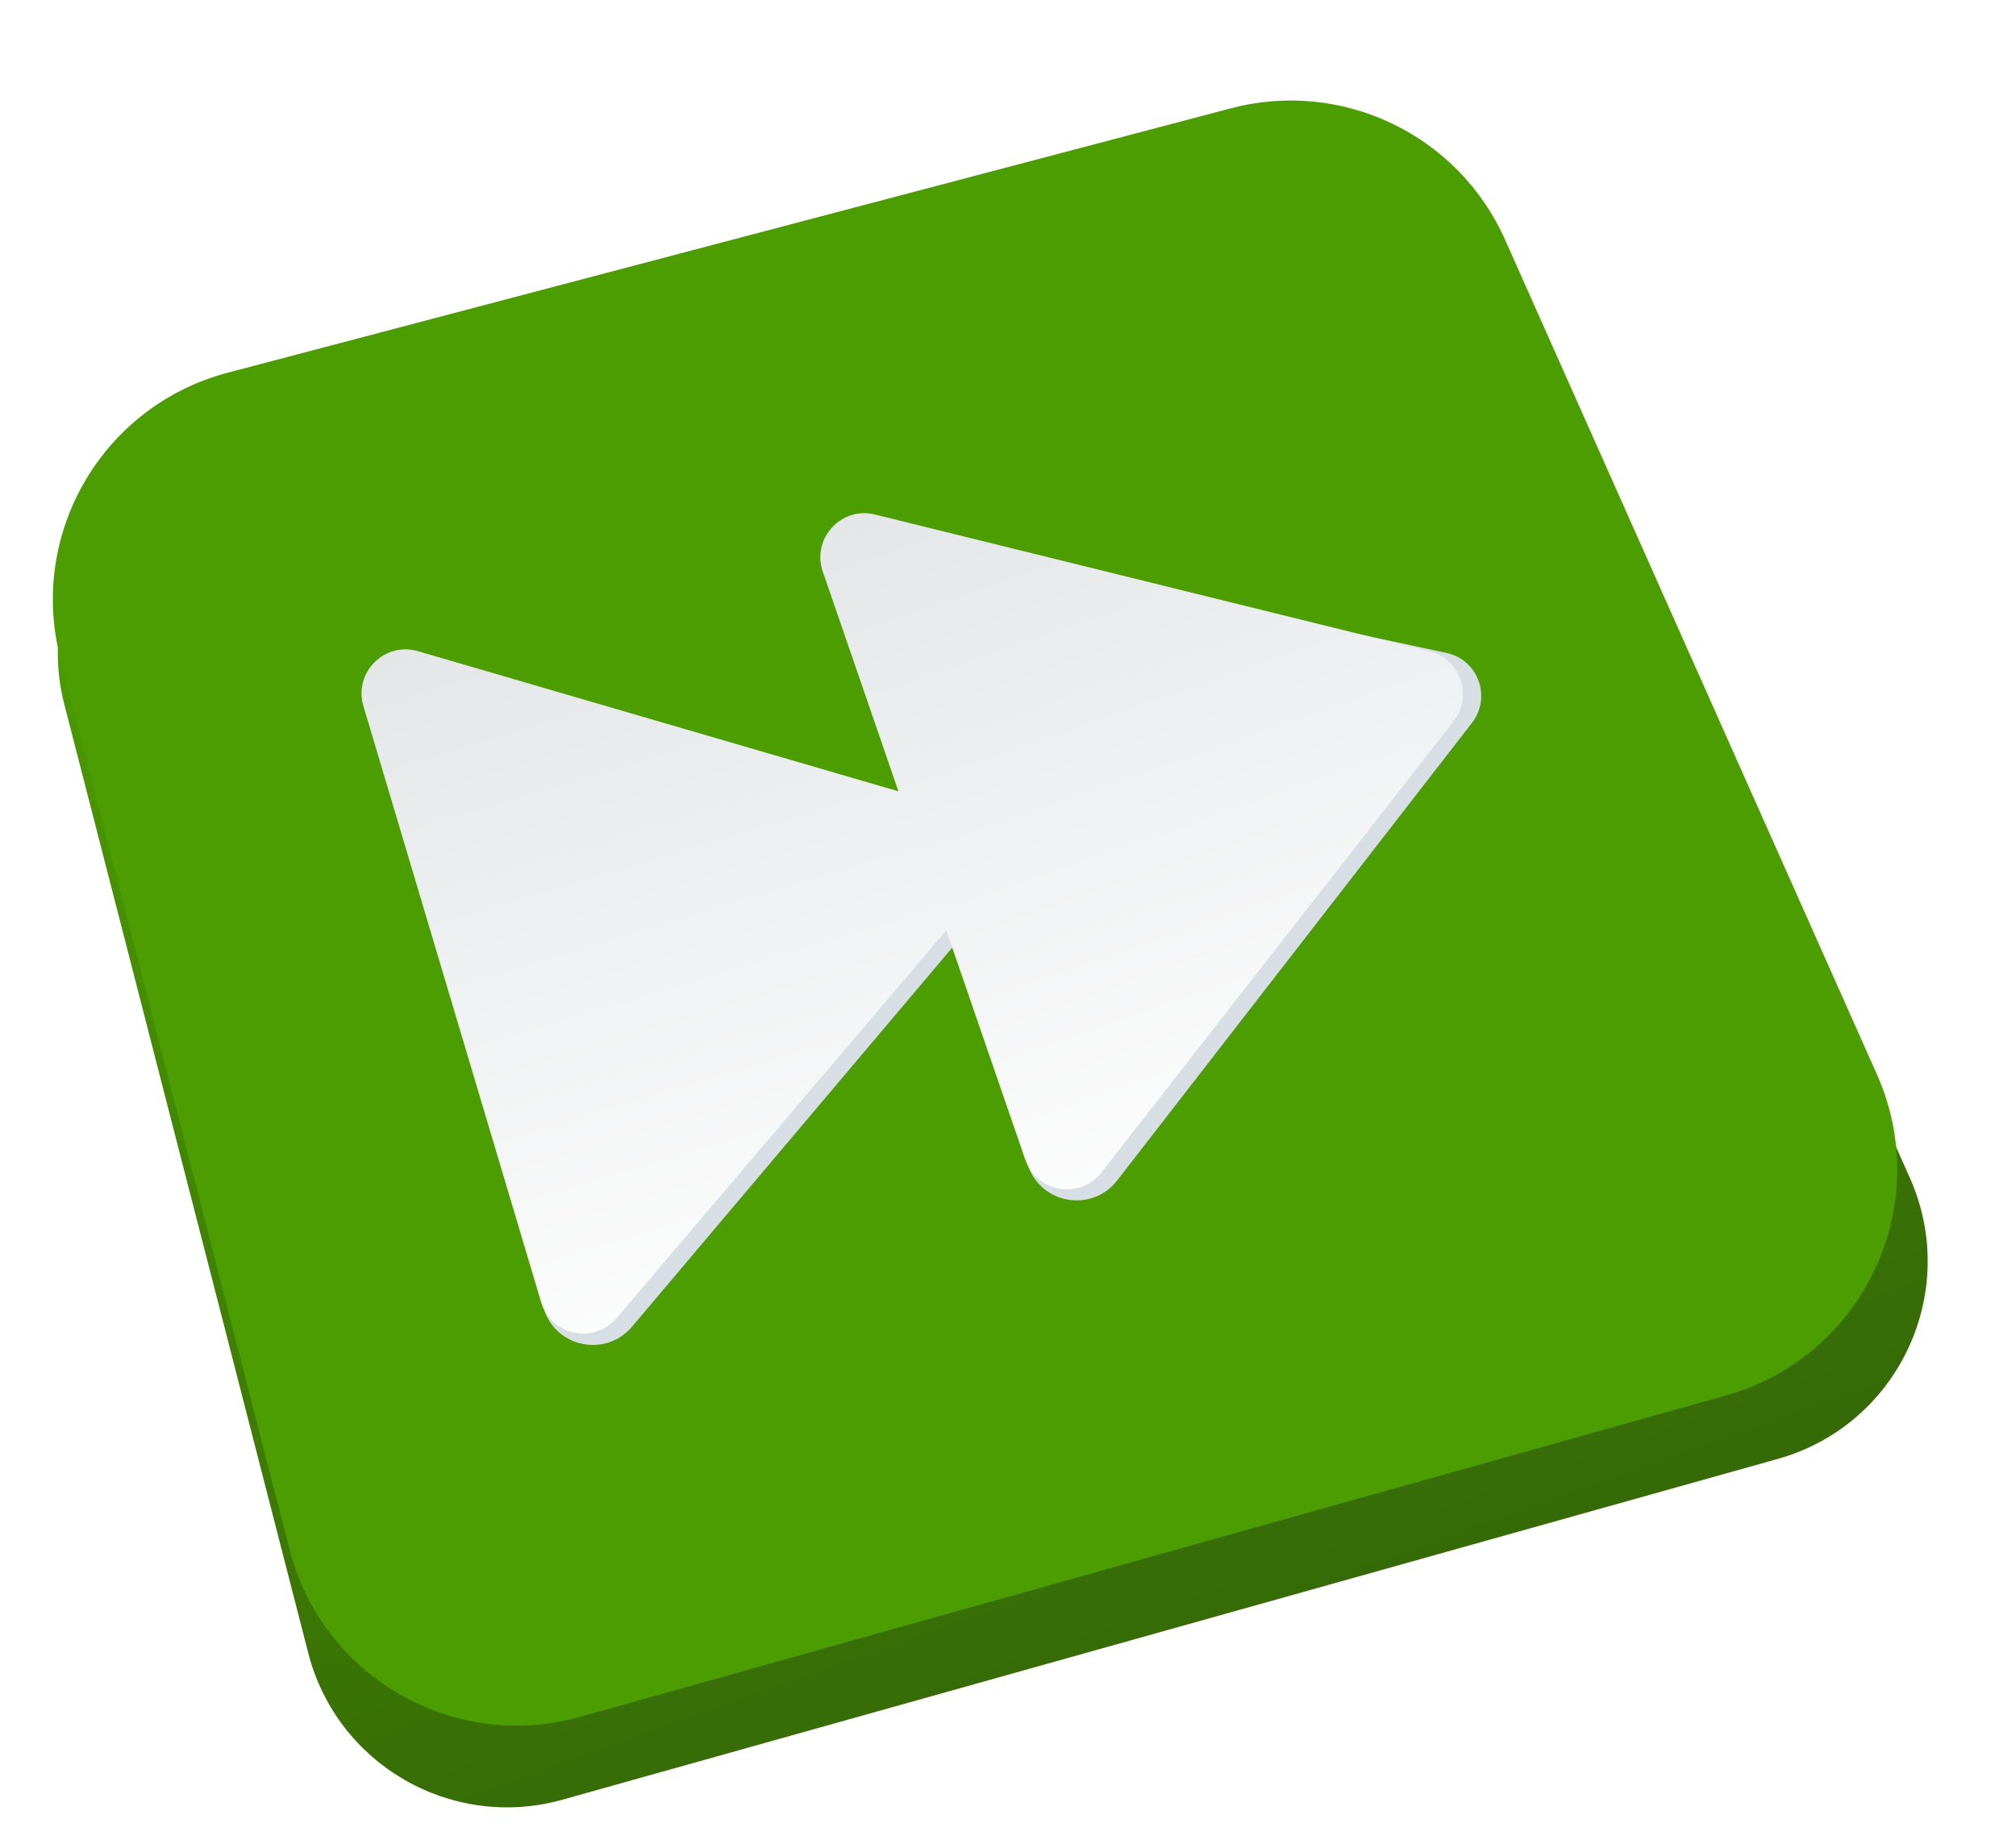
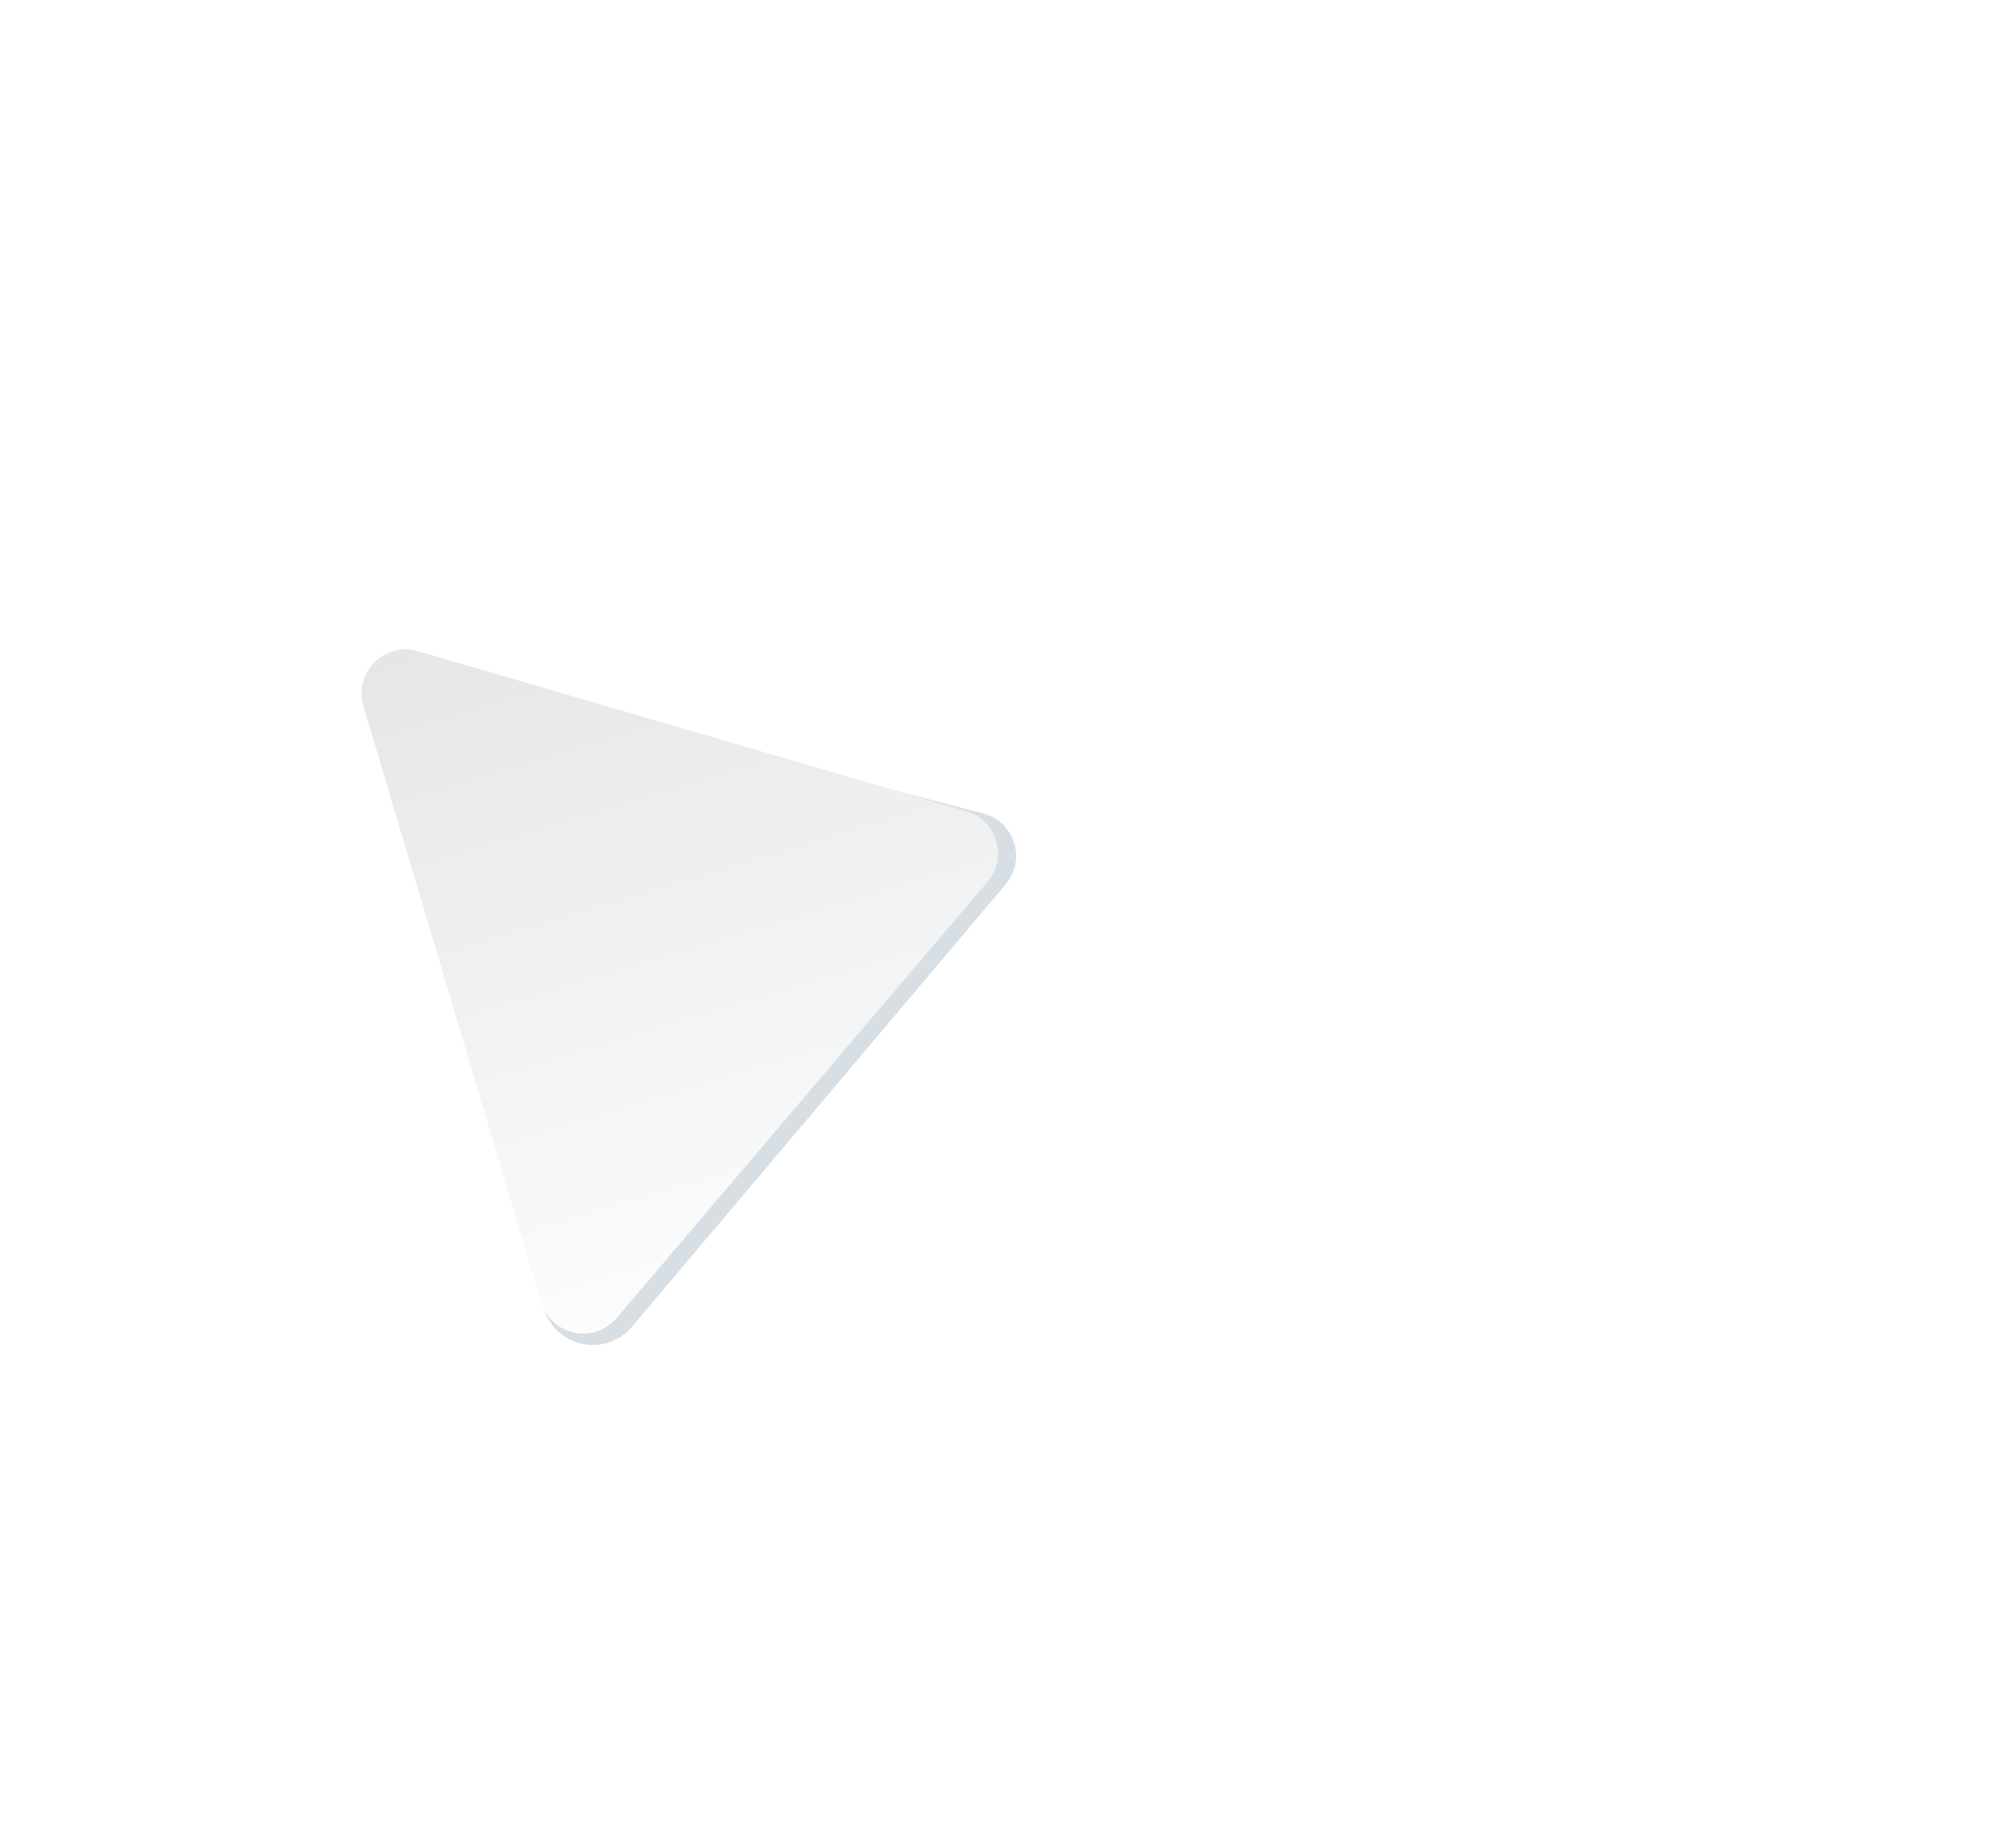
<svg xmlns="http://www.w3.org/2000/svg" width="275" height="251" viewBox="0 0 275 251" fill="none">
  <g filter="url(#filter0_d_2030_46)">
-     <path d="M8.772 92.093C4.938 77.18 13.865 61.969 28.755 58.045L173.718 19.839C186.984 16.343 200.829 22.973 206.421 35.501L260.509 156.657C267.476 172.263 258.958 190.416 242.502 195.031L76.731 241.519C61.612 245.758 45.963 236.739 42.053 221.531L8.772 92.093Z" fill="url(#paint0_linear_2030_46)" />
-   </g>
-   <path d="M8.223 89.757C3.841 72.714 14.043 55.331 31.059 50.846L167.914 14.773C183.085 10.774 198.917 18.364 205.301 32.695L256.016 146.544C263.96 164.376 254.224 185.103 235.429 190.376L79.131 234.225C61.851 239.073 43.964 228.765 39.495 211.383L8.223 89.757Z" fill="#4C9D02" />
+     </g>
  <g filter="url(#filter1_d_2030_46)">
    <path d="M136.113 105.966C140.389 107.07 142.036 112.27 139.181 115.651L88.211 175.994C84.594 180.275 77.678 178.793 76.144 173.408L53.524 93.982C52.253 89.519 56.31 85.354 60.799 86.513L136.113 105.966Z" fill="#D7DEE4" />
    <path d="M133.817 105.661C137.987 106.878 139.513 111.996 136.694 115.312L86.122 174.803C83.038 178.431 77.171 177.202 75.812 172.643L51.573 91.325C50.214 86.766 54.445 82.504 59.007 83.835L133.817 105.661Z" fill="url(#paint1_linear_2030_46)" />
  </g>
  <g filter="url(#filter2_d_2030_46)">
-     <path d="M199.315 84.072C203.633 84.997 205.497 90.123 202.786 93.62L154.388 156.045C150.954 160.474 143.981 159.283 142.224 153.967L116.297 75.558C114.84 71.152 118.719 66.821 123.252 67.791L199.315 84.072Z" fill="#D7DEE4" />
-     <path d="M197.008 83.864C201.226 84.905 202.964 89.954 200.287 93.385L152.252 154.943C149.322 158.697 143.409 157.714 141.86 153.217L114.236 72.985C112.688 68.487 116.735 64.051 121.349 65.19L197.008 83.864Z" fill="url(#paint2_linear_2030_46)" />
-   </g>
+     </g>
  <defs>
    <filter id="filter0_d_2030_46" x="3.884" y="18.911" width="263.07" height="231.655" filterUnits="userSpaceOnUse" color-interpolation-filters="sRGB">
      <feFlood flood-opacity="0" result="BackgroundImageFix" />
      <feColorMatrix in="SourceAlpha" type="matrix" values="0 0 0 0 0 0 0 0 0 0 0 0 0 0 0 0 0 0 127 0" result="hardAlpha" />
      <feOffset dy="4" />
      <feGaussianBlur stdDeviation="2" />
      <feComposite in2="hardAlpha" operator="out" />
      <feColorMatrix type="matrix" values="0 0 0 0 0 0 0 0 0 0 0 0 0 0 0 0 0 0 0.25 0" />
      <feBlend mode="normal" in2="BackgroundImageFix" result="effect1_dropShadow_2030_46" />
      <feBlend mode="normal" in="SourceGraphic" in2="effect1_dropShadow_2030_46" result="shape" />
    </filter>
    <filter id="filter1_d_2030_46" x="42.515" y="81.787" width="102.891" height="108.497" filterUnits="userSpaceOnUse" color-interpolation-filters="sRGB">
      <feFlood flood-opacity="0" result="BackgroundImageFix" />
      <feColorMatrix in="SourceAlpha" type="matrix" values="0 0 0 0 0 0 0 0 0 0 0 0 0 0 0 0 0 0 127 0" result="hardAlpha" />
      <feOffset dx="-2" dy="5" />
      <feGaussianBlur stdDeviation="3.4" />
      <feComposite in2="hardAlpha" operator="out" />
      <feColorMatrix type="matrix" values="0 0 0 0 0 0 0 0 0 0 0 0 0 0 0 0 0 0 0.25 0" />
      <feBlend mode="normal" in2="BackgroundImageFix" result="effect1_dropShadow_2030_46" />
      <feBlend mode="normal" in="SourceGraphic" in2="effect1_dropShadow_2030_46" result="shape" />
    </filter>
    <filter id="filter2_d_2030_46" x="105.1" y="63.209" width="103.753" height="107.353" filterUnits="userSpaceOnUse" color-interpolation-filters="sRGB">
      <feFlood flood-opacity="0" result="BackgroundImageFix" />
      <feColorMatrix in="SourceAlpha" type="matrix" values="0 0 0 0 0 0 0 0 0 0 0 0 0 0 0 0 0 0 127 0" result="hardAlpha" />
      <feOffset dx="-2" dy="5" />
      <feGaussianBlur stdDeviation="3.4" />
      <feComposite in2="hardAlpha" operator="out" />
      <feColorMatrix type="matrix" values="0 0 0 0 0 0 0 0 0 0 0 0 0 0 0 0 0 0 0.25 0" />
      <feBlend mode="normal" in2="BackgroundImageFix" result="effect1_dropShadow_2030_46" />
      <feBlend mode="normal" in="SourceGraphic" in2="effect1_dropShadow_2030_46" result="shape" />
    </filter>
    <linearGradient id="paint0_linear_2030_46" x1="96.977" y1="36.93" x2="162.086" y2="220.215" gradientUnits="userSpaceOnUse">
      <stop stop-color="#4C9D02" />
      <stop offset="1" stop-color="#366A06" />
    </linearGradient>
    <linearGradient id="paint1_linear_2030_46" x1="72.391" y1="64.909" x2="107.915" y2="183.162" gradientUnits="userSpaceOnUse">
      <stop stop-color="#E1E3E5" />
      <stop offset="1" stop-color="white" />
    </linearGradient>
    <linearGradient id="paint2_linear_2030_46" x1="133.929" y1="45.72" x2="174.375" y2="162.382" gradientUnits="userSpaceOnUse">
      <stop stop-color="#E1E3E5" />
      <stop offset="1" stop-color="white" />
    </linearGradient>
  </defs>
</svg>